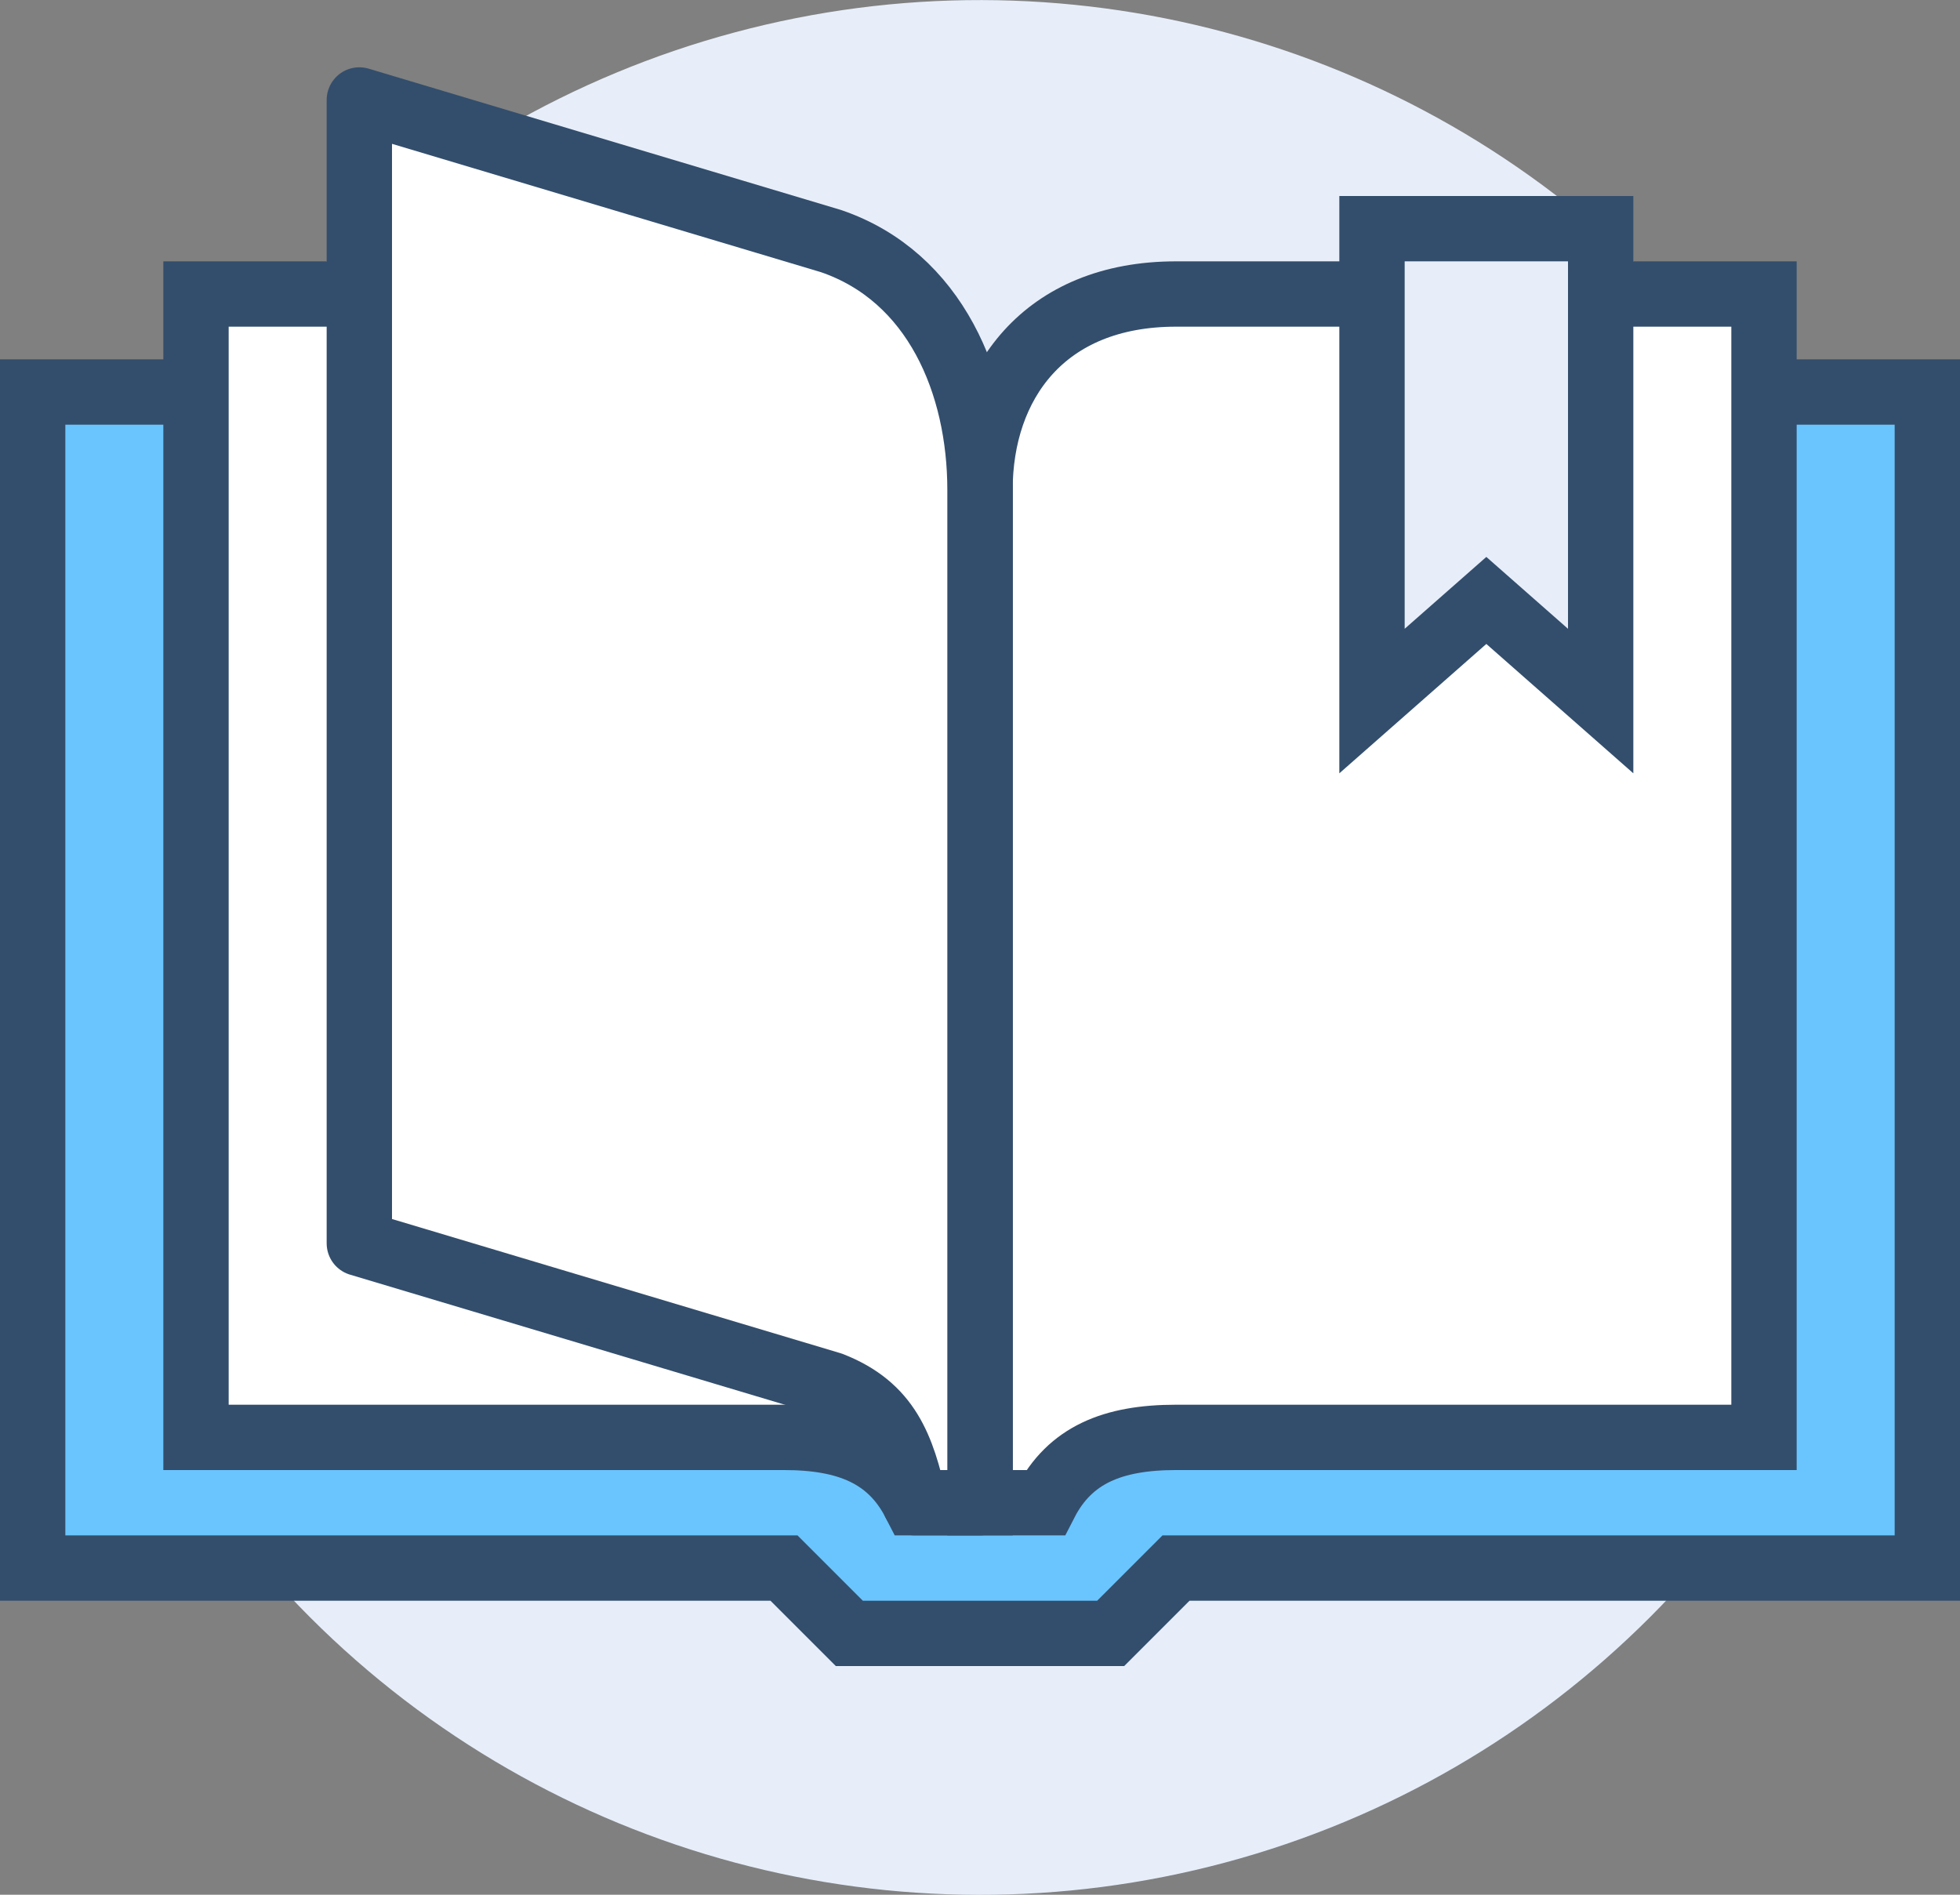
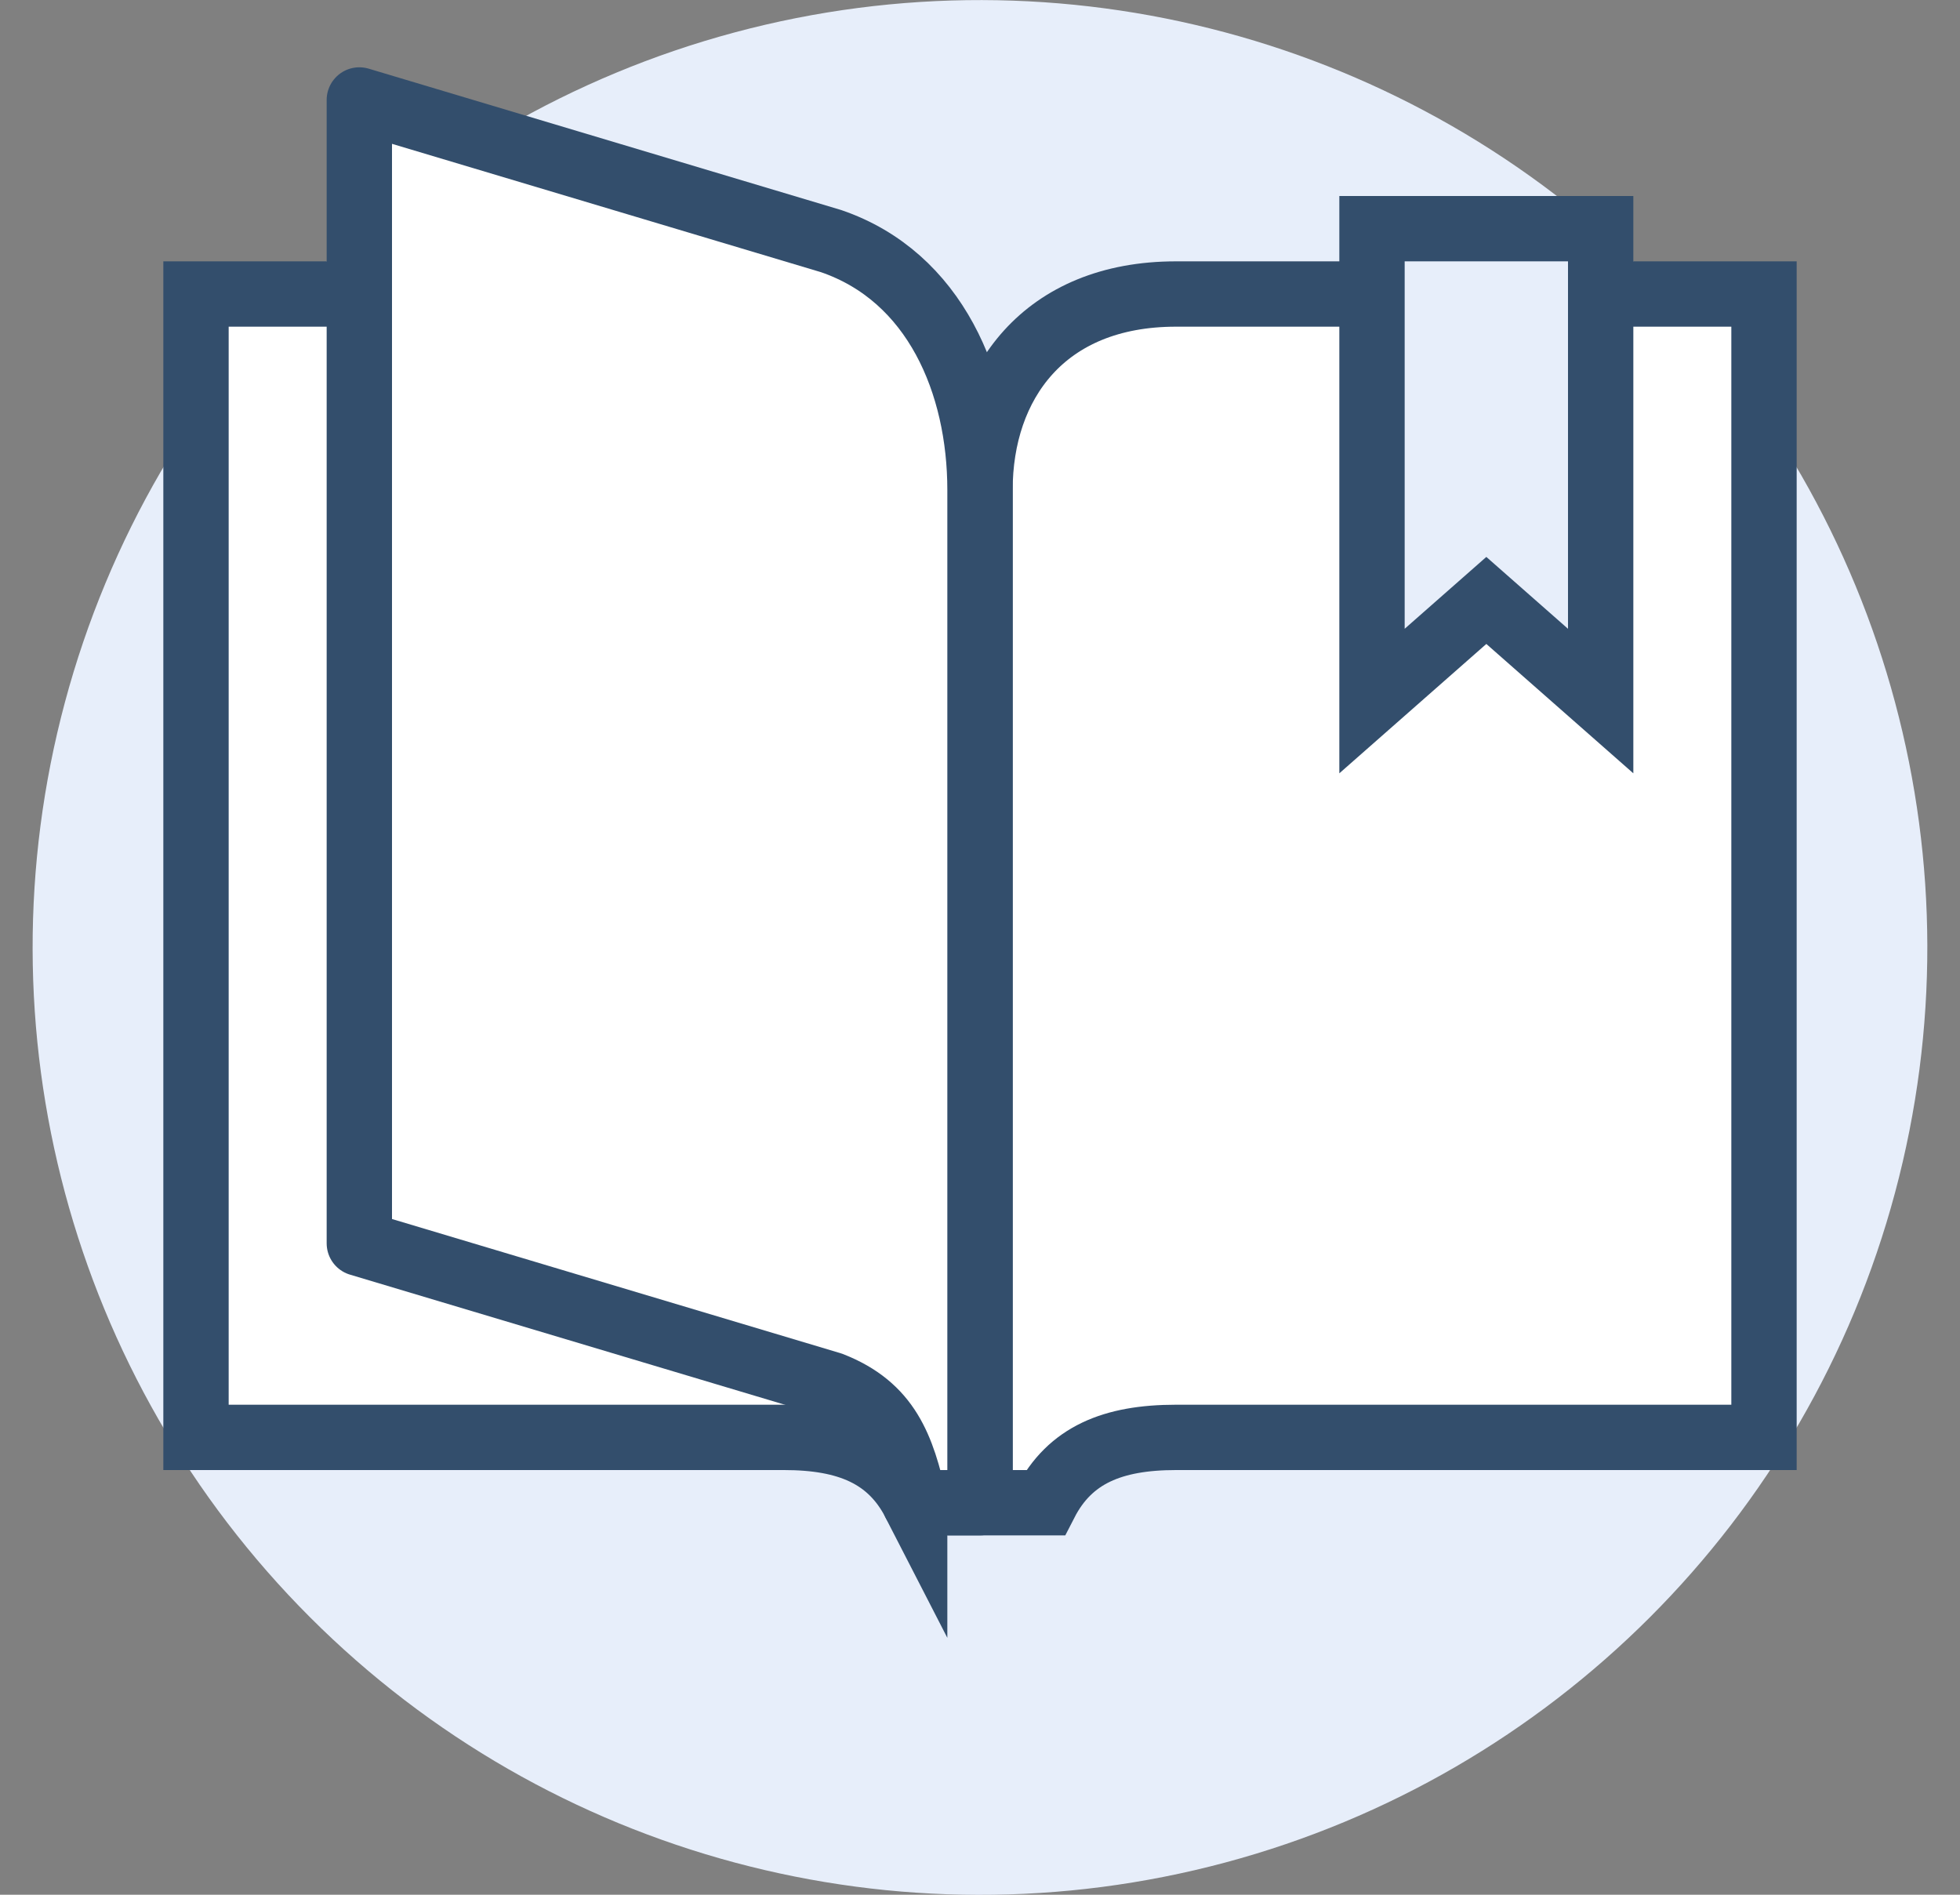
<svg xmlns="http://www.w3.org/2000/svg" viewBox="0 0 60 58">
  <rect x="0" y="0" width="60" height="58" fill="#808080" stroke="none" />
  <defs>
    <style>.cls-1,.cls-5{fill:#e7eefa;}.cls-2{fill:#6ac5fe;}.cls-2,.cls-3,.cls-4,.cls-5{stroke:#334e6c;stroke-width:2px;}.cls-2,.cls-3,.cls-5{stroke-miterlimit:10;}.cls-3,.cls-4{fill:#fff;}.cls-4{stroke-linejoin:round;}</style>
  </defs>
  <g id="Layer_2" data-name="Layer 2">
    <g id="icons">
      <circle class="cls-1" cx="30" cy="29" r="29" transform="translate(-11.72 29.71) rotate(-45)" />
-       <polygon class="cls-2" points="59 48 36 48 34 50 26 50 24 48 1 48 1 12 59 12 59 48" />
      <path class="cls-3" d="M32,46H30V15c0-3.25,1.95-6,6-6H54V44H36C34.06,44,32.75,44.54,32,46Z" />
-       <path class="cls-3" d="M28,46h2V15c0-3.25-1.95-6-6-6H6V44H24C25.94,44,27.25,44.54,28,46Z" />
+       <path class="cls-3" d="M28,46V15c0-3.25-1.95-6-6-6H6V44H24C25.94,44,27.25,44.54,28,46Z" />
      <path class="cls-4" d="M28,46h2V15c0-3.25-1.37-6.53-4.56-7.62L11,3.06v35l14.44,4.32C27.19,43.06,27.62,44.31,28,46Z" />
      <polygon class="cls-5" points="49 21.46 45.5 18.38 42 21.46 42 7 49 7 49 21.46" />
    </g>
  </g>
</svg>